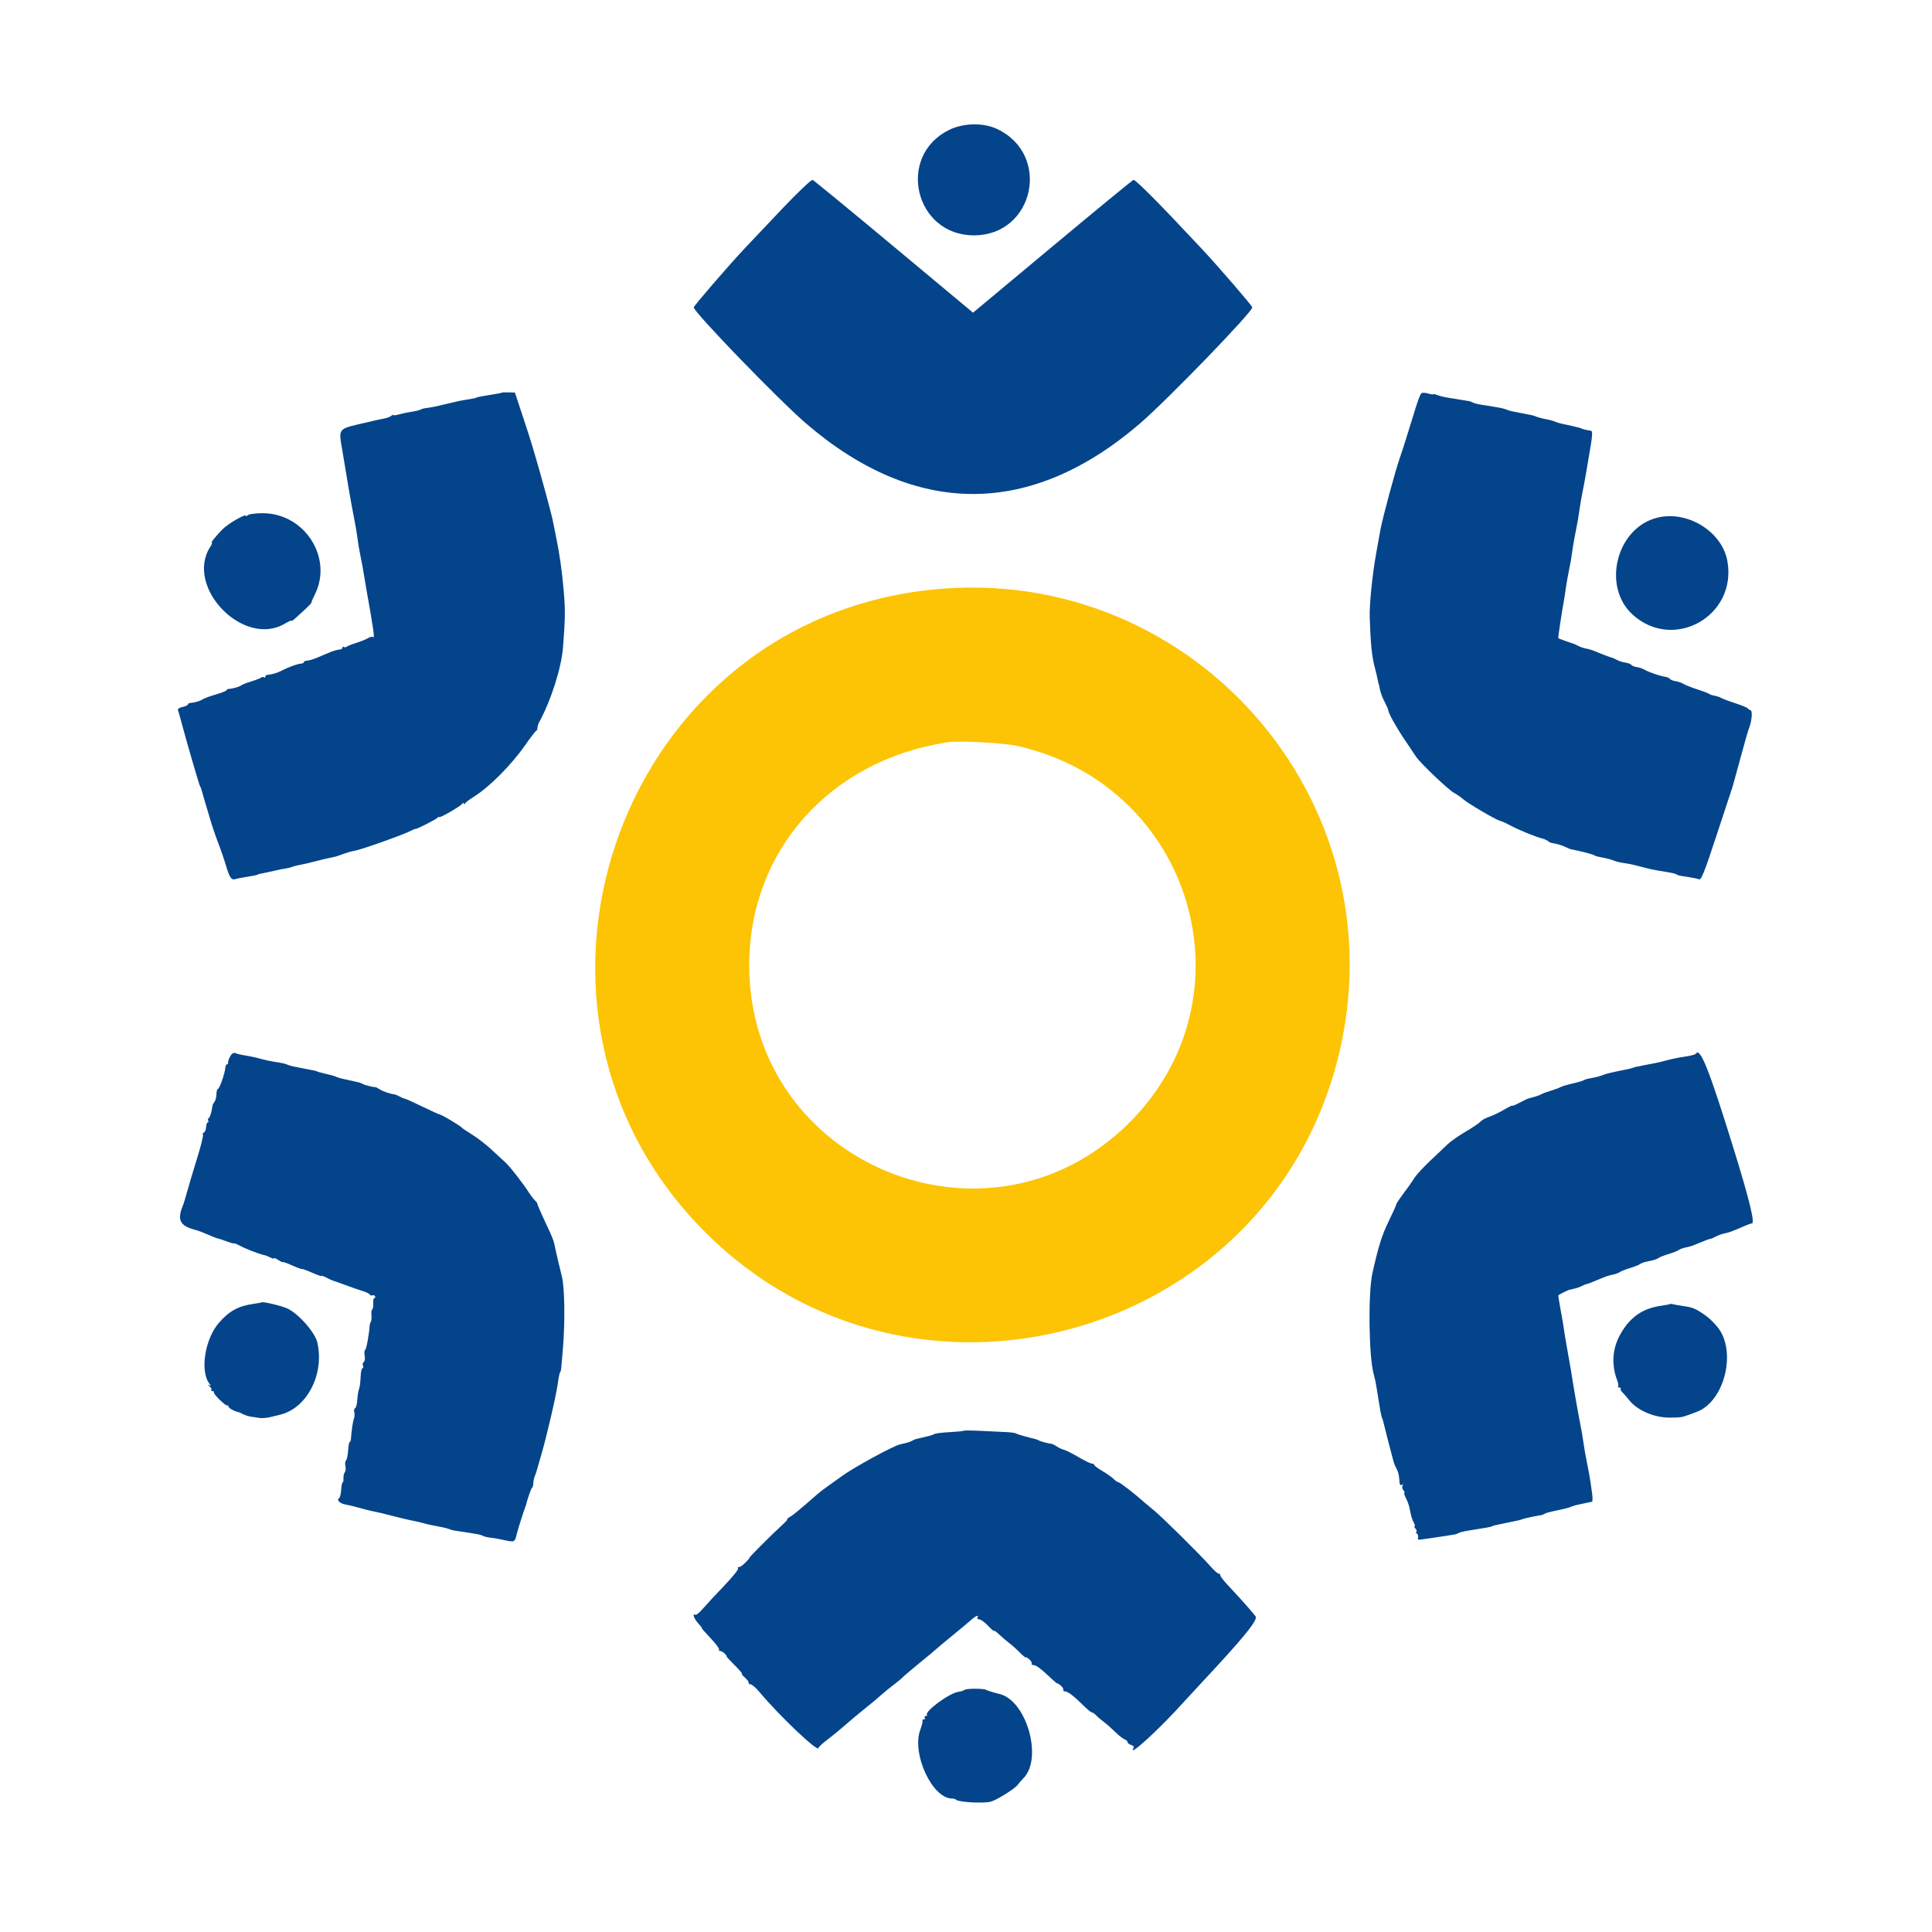
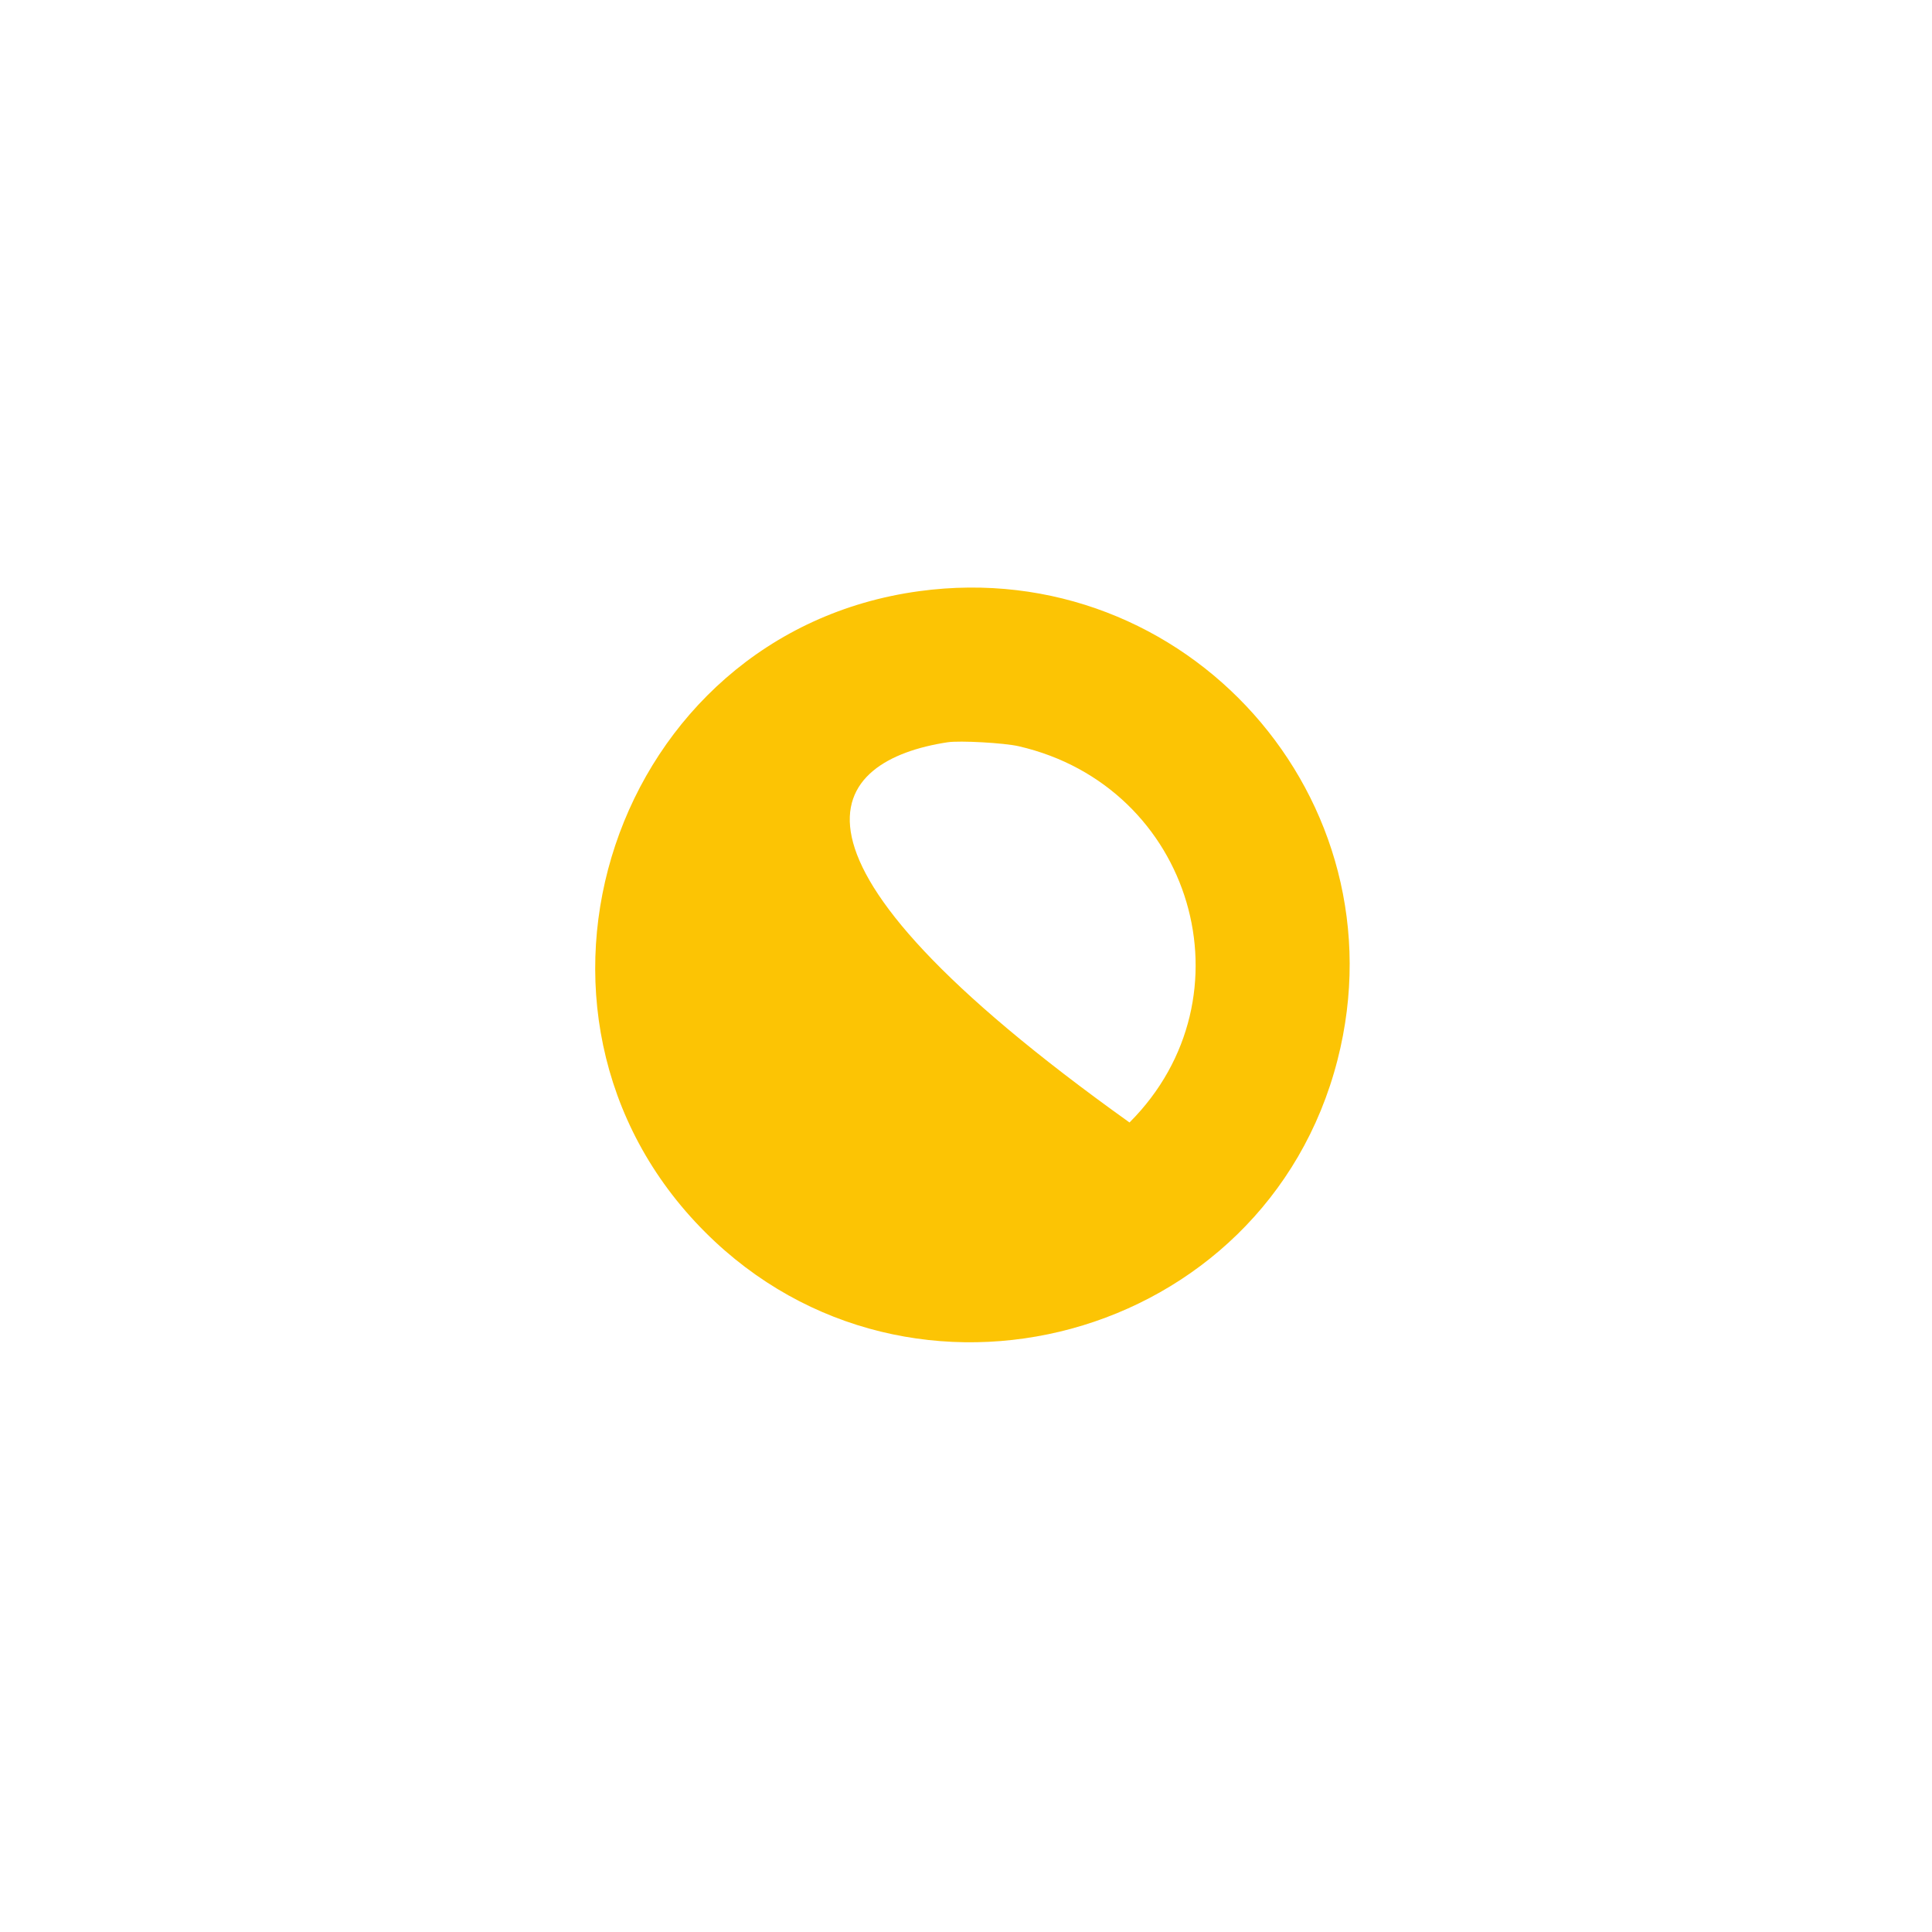
<svg xmlns="http://www.w3.org/2000/svg" id="svg" version="1.1" width="400" height="400" viewBox="0, 0, 400,400">
  <g id="svgg">
-     <path id="path0" d="M190.315 122.394 C 126.961 131.011,100.656 209.766,145.990 255.100 C 188.574 297.684,261.987 277.702,276.913 219.465 C 290.758 165.443,245.641 114.869,190.315 122.394 M210.909 154.500 C 246.989 162.807,259.834 206.417,233.853 232.398 C 204.705 261.546,155.118 241.027,155.118 199.818 C 155.118 176.141,171.801 157.396,196.182 153.680 C 198.714 153.294,207.890 153.805,210.909 154.500 " stroke="none" fill="#fcc404" fill-rule="evenodd" />
-     <path id="path1" d="M196.444 26.926 C 185.526 32.382,189.418 48.727,201.636 48.727 C 214.126 48.727,217.738 31.968,206.387 26.683 C 203.521 25.348,199.400 25.449,196.444 26.926 M161.990 43.173 C 158.800 46.528,155.272 50.255,154.150 51.455 C 150.588 55.266,143.636 63.324,143.636 63.642 C 143.636 64.628,161.344 82.924,166.956 87.736 C 189.565 107.121,213.345 107.121,235.953 87.736 C 241.565 82.924,259.273 64.628,259.273 63.642 C 259.273 63.324,252.321 55.266,248.759 51.455 C 240.086 42.175,235.050 37.099,234.664 37.247 C 234.414 37.343,226.839 43.567,217.832 51.079 L 201.455 64.738 185.077 51.079 C 176.070 43.567,168.495 37.343,168.245 37.247 C 167.994 37.150,165.197 39.800,161.990 43.173 M103.916 81.291 C 103.862 81.343,103.164 81.488,102.364 81.613 C 99.792 82.017,98.793 82.210,98.568 82.349 C 98.447 82.424,97.691 82.584,96.887 82.703 C 95.389 82.927,95.057 82.996,92.545 83.605 C 90.420 84.121,89.006 84.408,88.182 84.493 C 87.782 84.533,87.287 84.671,87.083 84.799 C 86.879 84.927,86.045 85.130,85.231 85.252 C 84.416 85.373,83.234 85.621,82.602 85.802 C 81.971 85.983,81.455 86.041,81.455 85.930 C 81.455 85.820,81.250 85.897,81.000 86.103 C 80.750 86.309,80.055 86.565,79.455 86.672 C 78.855 86.779,77.995 86.958,77.545 87.069 C 77.095 87.181,76.441 87.338,76.091 87.419 C 69.726 88.877,70.074 88.471,70.909 93.459 C 71.293 95.756,71.866 99.191,72.182 101.091 C 72.498 102.991,72.997 105.733,73.291 107.184 C 73.585 108.635,73.906 110.517,74.005 111.366 C 74.103 112.215,74.337 113.645,74.524 114.545 C 74.877 116.239,75.325 118.685,75.456 119.636 C 75.498 119.936,75.634 120.755,75.759 121.455 C 77.342 130.318,77.619 132.241,77.261 131.908 C 77.099 131.757,76.627 131.847,76.211 132.109 C 75.795 132.370,74.718 132.809,73.818 133.084 C 72.918 133.360,72.003 133.718,71.785 133.881 C 71.566 134.043,71.280 134.068,71.148 133.936 C 71.017 133.805,70.909 133.861,70.909 134.061 C 70.909 134.261,70.705 134.442,70.455 134.464 C 69.765 134.523,69.013 134.744,67.909 135.212 C 67.359 135.446,66.459 135.827,65.909 136.060 C 64.805 136.528,64.053 136.750,63.364 136.809 C 63.114 136.831,62.909 136.958,62.909 137.091 C 62.909 137.224,62.705 137.351,62.455 137.373 C 61.504 137.455,59.729 138.101,58.050 138.977 C 57.354 139.340,56.168 139.671,55.364 139.726 C 55.114 139.743,54.909 139.921,54.909 140.121 C 54.909 140.321,54.801 140.377,54.670 140.246 C 54.538 140.114,54.252 140.139,54.033 140.301 C 53.815 140.464,52.900 140.819,52.000 141.091 C 51.100 141.363,50.176 141.726,49.946 141.897 C 49.533 142.206,48.243 142.574,47.364 142.635 C 47.114 142.653,46.909 142.772,46.909 142.901 C 46.909 143.030,45.886 143.435,44.636 143.802 C 43.386 144.169,42.176 144.615,41.946 144.794 C 41.537 145.112,40.264 145.482,39.364 145.544 C 39.114 145.562,38.909 145.699,38.909 145.850 C 38.909 146.001,38.407 146.234,37.793 146.369 C 37.065 146.529,36.741 146.785,36.863 147.103 C 36.966 147.371,37.235 148.297,37.460 149.159 C 38.410 152.792,41.195 162.392,41.397 162.727 C 41.517 162.927,41.653 163.255,41.698 163.455 C 41.743 163.655,42.027 164.636,42.328 165.636 C 42.629 166.636,43.189 168.518,43.572 169.818 C 43.954 171.118,44.681 173.245,45.187 174.545 C 45.693 175.845,46.396 177.891,46.749 179.091 C 47.510 181.673,47.900 182.261,48.688 182.017 C 49.009 181.917,49.927 181.731,50.727 181.604 C 52.479 181.325,53.242 181.171,53.364 181.073 C 53.470 180.988,53.584 180.961,55.273 180.619 C 55.973 180.477,56.955 180.261,57.455 180.140 C 57.955 180.018,58.691 179.876,59.091 179.824 C 59.491 179.772,60.064 179.632,60.364 179.512 C 60.664 179.392,61.318 179.216,61.818 179.120 C 63.166 178.862,64.023 178.664,65.638 178.237 C 66.437 178.026,67.582 177.754,68.182 177.634 C 69.408 177.389,69.728 177.302,70.636 176.964 C 71.936 176.480,72.568 176.295,73.455 176.136 C 74.955 175.866,83.659 172.766,85.139 171.974 C 85.613 171.721,86.000 171.559,86.000 171.616 C 86.000 171.832,90.378 169.617,90.631 169.273 C 90.778 169.073,90.900 169.027,90.904 169.170 C 90.910 169.495,95.355 166.934,95.722 166.394 C 95.881 166.158,95.993 166.146,96.000 166.364 C 96.006 166.575,96.123 166.560,96.278 166.327 C 96.425 166.107,97.282 165.467,98.182 164.904 C 101.293 162.959,105.813 158.427,108.581 154.479 C 109.747 152.816,110.829 151.400,110.987 151.333 C 111.144 151.267,111.273 150.978,111.273 150.692 C 111.273 150.406,111.429 149.888,111.619 149.541 C 114.071 145.072,116.241 138.258,116.570 134.000 C 117.024 128.122,117.049 126.310,116.733 122.581 C 116.354 118.115,115.894 114.887,115.045 110.727 C 114.760 109.327,114.461 107.855,114.382 107.455 C 114.160 106.325,111.771 97.566,110.911 94.727 C 110.487 93.327,110.076 91.936,109.997 91.636 C 109.917 91.336,109.123 88.882,108.231 86.182 L 106.609 81.273 105.312 81.235 C 104.598 81.214,103.970 81.240,103.916 81.291 M294.296 81.403 C 294.105 81.531,293.575 82.864,293.118 84.364 C 291.538 89.546,290.471 92.916,289.779 94.909 C 288.845 97.598,286.211 107.371,285.810 109.636 C 285.633 110.636,285.234 112.845,284.925 114.545 C 284.141 118.855,283.497 125.226,283.583 127.818 C 283.770 133.417,284.036 135.977,284.678 138.365 C 284.893 139.164,285.143 140.227,285.235 140.727 C 285.326 141.227,285.426 141.636,285.457 141.636 C 285.489 141.636,285.591 142.110,285.686 142.689 C 285.780 143.268,286.207 144.414,286.636 145.235 C 287.064 146.056,287.425 146.891,287.440 147.091 C 287.484 147.718,289.110 150.626,290.862 153.212 C 291.788 154.578,292.826 156.127,293.170 156.654 C 294.023 157.963,299.916 163.574,301.068 164.173 C 301.581 164.440,302.447 165.042,302.994 165.511 C 304.102 166.462,309.873 169.830,310.615 169.959 C 310.877 170.005,311.827 170.437,312.727 170.921 C 314.395 171.816,318.183 173.358,319.401 173.637 C 319.771 173.721,320.262 173.947,320.492 174.137 C 320.721 174.328,321.073 174.505,321.273 174.530 C 322.191 174.649,323.519 175.044,324.182 175.396 C 324.582 175.609,325.133 175.820,325.408 175.866 C 326.641 176.070,329.671 176.844,330.000 177.038 C 330.394 177.270,330.540 177.310,332.182 177.628 C 332.782 177.744,333.518 177.941,333.818 178.065 C 334.599 178.389,335.280 178.553,336.727 178.766 C 337.427 178.869,338.818 179.180,339.818 179.458 C 341.611 179.955,342.409 180.118,345.273 180.570 C 346.073 180.696,346.891 180.901,347.091 181.026 C 347.488 181.273,347.460 181.267,349.810 181.628 C 350.706 181.766,351.547 181.945,351.678 182.026 C 352.197 182.346,352.763 180.956,355.465 172.727 C 357.008 168.027,358.357 163.936,358.463 163.636 C 358.724 162.895,358.678 163.060,360.351 156.909 C 361.167 153.909,361.937 151.209,362.063 150.909 C 362.704 149.378,362.903 147.123,362.404 147.031 C 362.227 146.998,361.981 146.834,361.859 146.666 C 361.736 146.498,360.655 146.046,359.455 145.661 C 358.255 145.276,356.945 144.794,356.545 144.589 C 356.145 144.384,355.655 144.185,355.455 144.147 C 354.490 143.961,353.984 143.802,353.818 143.635 C 353.718 143.534,352.655 143.133,351.455 142.744 C 350.255 142.354,348.945 141.837,348.545 141.593 C 348.145 141.350,347.409 141.096,346.909 141.030 C 346.409 140.963,345.890 140.757,345.756 140.571 C 345.622 140.385,345.213 140.191,344.847 140.140 C 343.770 139.989,341.331 139.164,340.545 138.685 C 340.145 138.441,339.409 138.187,338.909 138.121 C 338.409 138.054,337.889 137.846,337.754 137.658 C 337.619 137.470,337.059 137.257,336.509 137.183 C 335.960 137.109,335.171 136.860,334.755 136.628 C 334.340 136.397,333.918 136.200,333.818 136.190 C 333.592 136.169,331.402 135.340,330.182 134.815 C 329.682 134.599,328.876 134.359,328.392 134.281 C 327.907 134.204,327.171 133.953,326.755 133.724 C 326.340 133.495,325.836 133.270,325.636 133.225 C 325.339 133.157,322.990 132.318,322.628 132.151 C 322.542 132.111,323.371 126.591,323.852 124.000 C 323.945 123.500,324.093 122.518,324.181 121.818 C 324.268 121.118,324.524 119.645,324.750 118.545 C 325.211 116.292,325.313 115.701,325.596 113.636 C 325.706 112.836,325.980 111.282,326.205 110.182 C 326.666 107.927,326.768 107.335,327.051 105.273 C 327.160 104.473,327.434 102.918,327.658 101.818 C 327.883 100.718,328.130 99.409,328.208 98.909 C 328.285 98.409,328.608 96.527,328.924 94.727 C 329.748 90.046,329.808 89.218,329.329 89.173 C 328.806 89.124,327.455 88.803,327.455 88.727 C 327.455 88.697,327.209 88.612,326.909 88.539 C 326.609 88.466,325.955 88.306,325.455 88.184 C 324.955 88.062,324.136 87.885,323.636 87.789 C 323.136 87.693,322.482 87.514,322.182 87.389 C 321.431 87.078,321.078 86.980,319.818 86.736 C 319.218 86.620,318.482 86.423,318.182 86.298 C 317.551 86.037,317.301 85.973,315.818 85.697 C 313.167 85.202,312.512 85.056,312.000 84.844 C 311.208 84.515,311.139 84.502,306.545 83.768 C 305.845 83.656,305.109 83.462,304.909 83.338 C 304.709 83.213,304.382 83.084,304.182 83.051 C 303.121 82.877,300.757 82.492,299.667 82.317 C 298.983 82.207,298.042 81.973,297.576 81.795 C 297.109 81.618,296.727 81.539,296.727 81.620 C 296.727 81.701,296.258 81.633,295.685 81.469 C 295.112 81.304,294.487 81.275,294.296 81.403 M51.309 106.655 C 51.089 106.875,50.909 106.937,50.909 106.794 C 50.909 106.280,47.175 108.438,46.054 109.600 C 44.534 111.176,43.592 112.364,43.864 112.364 C 43.985 112.364,43.845 112.732,43.554 113.182 C 38.153 121.523,50.452 134.201,59.000 129.105 C 59.750 128.658,60.364 128.390,60.364 128.510 C 60.364 128.629,60.675 128.441,61.054 128.091 C 61.434 127.741,62.373 126.882,63.140 126.182 C 63.907 125.482,64.514 124.827,64.488 124.727 C 64.463 124.627,64.757 123.927,65.143 123.171 C 69.031 115.550,63.114 106.255,54.376 106.255 C 52.909 106.255,51.529 106.435,51.309 106.655 M343.143 107.175 C 334.633 109.265,331.570 121.506,338.101 127.325 C 346.614 134.910,359.645 127.482,357.640 116.188 C 356.554 110.073,349.415 105.635,343.143 107.175 M48.138 218.115 C 47.722 218.392,47.126 219.669,47.215 220.091 C 47.247 220.241,47.144 220.364,46.986 220.364 C 46.829 220.364,46.675 220.703,46.643 221.117 C 46.557 222.261,45.434 225.455,45.117 225.455 C 44.964 225.455,44.824 225.957,44.806 226.571 C 44.789 227.185,44.614 227.880,44.418 228.116 C 44.222 228.352,44.044 228.667,44.022 228.816 C 43.816 230.224,43.486 231.323,43.220 231.487 C 43.042 231.597,42.991 231.839,43.106 232.025 C 43.222 232.211,43.183 232.364,43.021 232.364 C 42.860 232.364,42.701 232.809,42.670 233.353 C 42.638 233.896,42.433 234.401,42.213 234.474 C 41.993 234.548,41.906 234.757,42.018 234.939 C 42.131 235.121,41.573 237.357,40.778 239.908 C 39.984 242.458,39.067 245.527,38.741 246.727 C 38.415 247.927,38.046 249.155,37.920 249.455 C 36.581 252.663,37.209 253.839,40.727 254.709 C 41.027 254.783,42.052 255.181,43.005 255.593 C 43.957 256.005,44.815 256.351,44.910 256.363 C 45.157 256.392,46.204 256.736,47.348 257.163 C 47.889 257.365,48.380 257.479,48.439 257.418 C 48.498 257.356,49.036 257.572,49.636 257.896 C 50.840 258.548,53.654 259.641,54.613 259.829 C 54.950 259.895,55.563 260.130,55.976 260.351 C 56.389 260.572,56.727 260.646,56.727 260.516 C 56.727 260.386,57.136 260.548,57.636 260.876 C 58.136 261.203,58.545 261.395,58.545 261.301 C 58.545 261.208,59.445 261.529,60.545 262.015 C 61.645 262.502,62.545 262.829,62.545 262.743 C 62.545 262.656,63.445 262.983,64.545 263.470 C 65.645 263.956,66.545 264.271,66.545 264.168 C 66.545 264.065,67.035 264.234,67.633 264.543 C 68.230 264.853,68.799 265.115,68.895 265.127 C 68.991 265.139,70.179 265.560,71.535 266.063 C 72.891 266.566,74.526 267.132,75.169 267.321 C 75.811 267.509,76.436 267.824,76.557 268.019 C 76.678 268.215,76.919 268.288,77.091 268.182 C 77.263 268.075,77.507 268.154,77.633 268.358 C 77.758 268.561,77.714 268.727,77.534 268.727 C 77.355 268.727,77.237 269.225,77.274 269.832 C 77.310 270.440,77.216 271.014,77.065 271.107 C 76.915 271.200,76.842 271.725,76.903 272.274 C 76.965 272.823,76.914 273.436,76.790 273.636 C 76.666 273.836,76.555 274.164,76.543 274.364 C 76.433 276.194,75.865 279.313,75.612 279.469 C 75.439 279.577,75.389 280.129,75.503 280.697 C 75.617 281.265,75.537 281.837,75.325 281.968 C 75.114 282.098,75.033 282.445,75.146 282.739 C 75.258 283.033,75.210 283.274,75.039 283.276 C 74.868 283.277,74.697 284.114,74.659 285.136 C 74.622 286.158,74.475 287.261,74.333 287.588 C 74.191 287.914,74.031 288.914,73.976 289.808 C 73.921 290.703,73.717 291.488,73.522 291.553 C 73.327 291.618,73.251 291.988,73.352 292.376 C 73.454 292.763,73.420 293.369,73.277 293.722 C 73.059 294.261,72.770 296.238,72.638 298.091 C 72.621 298.341,72.511 298.546,72.394 298.547 C 72.277 298.548,72.137 299.313,72.083 300.247 C 72.028 301.181,71.831 302.129,71.644 302.355 C 71.456 302.581,71.397 303.126,71.513 303.566 C 71.628 304.007,71.571 304.571,71.385 304.820 C 71.200 305.069,71.077 305.641,71.111 306.091 C 71.145 306.541,71.073 306.910,70.950 306.911 C 70.828 306.912,70.688 307.597,70.640 308.433 C 70.592 309.269,70.396 310.050,70.204 310.168 C 69.620 310.529,70.361 311.288,71.484 311.480 C 72.068 311.580,73.364 311.892,74.364 312.174 C 75.364 312.456,76.591 312.770,77.091 312.870 C 78.523 313.159,79.302 313.343,81.636 313.945 C 82.836 314.255,84.227 314.590,84.727 314.690 C 86.297 315.004,87.310 315.236,87.938 315.425 C 88.508 315.596,89.078 315.718,91.545 316.192 C 92.095 316.298,92.791 316.489,93.091 316.615 C 93.391 316.742,93.882 316.873,94.182 316.905 C 94.726 316.963,97.790 317.445,99.001 317.662 C 99.352 317.725,99.800 317.876,99.996 317.998 C 100.193 318.119,100.888 318.282,101.540 318.359 C 102.193 318.436,103.136 318.589,103.636 318.698 C 106.753 319.379,106.522 319.479,107.094 317.198 C 107.260 316.536,108.390 312.985,108.633 312.364 C 108.750 312.064,108.866 311.736,108.889 311.636 C 109.190 310.360,110.022 308.000,110.170 308.000 C 110.277 308.000,110.387 307.590,110.416 307.089 C 110.445 306.589,110.592 305.893,110.744 305.544 C 110.895 305.195,111.056 304.745,111.102 304.545 C 111.147 304.345,111.526 303.036,111.944 301.636 C 113.066 297.875,115.174 288.842,115.466 286.545 C 115.605 285.445,115.816 284.385,115.933 284.188 C 116.171 283.791,116.174 283.769,116.566 278.909 C 117.004 273.470,116.904 266.634,116.352 264.364 C 116.182 263.664,115.864 262.355,115.645 261.455 C 115.427 260.555,115.172 259.450,115.079 259.000 C 114.985 258.550,114.830 257.821,114.734 257.381 C 114.638 256.941,114.170 255.754,113.694 254.745 C 112.127 251.422,111.183 249.274,111.241 249.169 C 111.273 249.112,111.036 248.802,110.715 248.481 C 110.394 248.161,109.863 247.471,109.535 246.949 C 108.415 245.169,105.677 241.638,104.747 240.775 C 104.236 240.302,102.891 239.056,101.757 238.006 C 100.623 236.957,98.823 235.564,97.757 234.911 C 96.691 234.257,95.736 233.613,95.636 233.480 C 95.367 233.120,91.546 230.832,91.106 230.767 C 90.898 230.736,89.276 230.002,87.502 229.135 C 85.728 228.268,84.092 227.528,83.866 227.489 C 83.640 227.451,83.127 227.239,82.727 227.018 C 82.327 226.798,81.877 226.604,81.726 226.588 C 80.807 226.490,79.343 225.994,78.656 225.550 C 78.216 225.265,77.765 225.048,77.654 225.068 C 77.343 225.123,75.500 224.653,75.091 224.414 C 74.891 224.298,74.564 224.166,74.364 224.122 C 74.164 224.078,73.591 223.943,73.091 223.821 C 72.591 223.699,71.773 223.521,71.273 223.425 C 70.773 223.330,70.118 223.150,69.818 223.025 C 69.086 222.722,68.855 222.657,66.182 222.007 C 65.882 221.934,65.636 221.849,65.636 221.818 C 65.636 221.758,65.135 221.646,63.455 221.333 C 60.803 220.839,60.149 220.693,59.636 220.480 C 58.921 220.183,58.643 220.120,56.875 219.847 C 56.056 219.721,54.867 219.469,54.232 219.287 C 53.597 219.105,52.999 218.945,52.902 218.933 C 52.806 218.920,52.686 218.897,52.636 218.881 C 52.396 218.808,51.342 218.609,50.295 218.440 C 49.657 218.337,48.995 218.165,48.823 218.059 C 48.651 217.953,48.343 217.978,48.138 218.115 M351.101 218.166 C 351.004 218.322,350.144 218.566,349.190 218.708 C 348.235 218.850,347.209 219.025,346.909 219.098 C 346.609 219.171,345.982 219.315,345.516 219.418 C 345.050 219.521,344.396 219.688,344.062 219.789 C 343.728 219.889,343.045 220.043,342.545 220.130 C 341.709 220.277,339.095 220.793,338.455 220.938 C 338.305 220.972,338.100 221.041,338.000 221.091 C 337.786 221.198,337.673 221.224,336.000 221.563 C 333.176 222.135,332.490 222.308,331.636 222.662 C 331.336 222.786,330.600 222.983,330.000 223.100 C 328.358 223.418,328.212 223.457,327.818 223.690 C 327.618 223.808,326.555 224.111,325.455 224.363 C 324.355 224.616,323.291 224.935,323.091 225.073 C 322.891 225.211,321.991 225.546,321.091 225.818 C 320.191 226.090,319.291 226.424,319.091 226.561 C 318.794 226.763,317.900 227.052,316.364 227.441 C 316.264 227.467,315.486 227.852,314.636 228.297 C 313.786 228.742,313.091 229.025,313.091 228.926 C 313.091 228.827,312.305 229.209,311.345 229.776 C 310.385 230.342,309.007 231.000,308.283 231.239 C 307.559 231.478,306.763 231.920,306.513 232.221 C 306.264 232.521,304.901 233.446,303.484 234.275 C 302.068 235.105,300.418 236.247,299.818 236.814 C 299.218 237.381,297.566 238.943,296.148 240.286 C 294.729 241.629,293.258 243.218,292.878 243.818 C 292.498 244.418,292.066 245.073,291.917 245.273 C 289.817 248.092,289.091 249.139,289.091 249.350 C 289.091 249.489,288.370 251.085,287.489 252.896 C 286.118 255.714,285.401 258.001,284.153 263.540 C 283.224 267.664,283.384 280.764,284.409 284.505 C 284.634 285.327,284.873 286.409,284.939 286.909 C 285.006 287.409,285.151 288.309,285.261 288.909 C 285.371 289.509,285.532 290.491,285.618 291.091 C 285.788 292.273,286.091 293.636,286.184 293.636 C 286.217 293.636,286.458 294.536,286.721 295.636 C 286.984 296.736,287.464 298.618,287.788 299.818 C 288.111 301.018,288.444 302.276,288.526 302.613 C 288.609 302.950,288.875 303.597,289.119 304.052 C 289.532 304.825,289.657 305.391,289.772 307.021 C 289.800 307.420,289.984 307.577,290.238 307.420 C 290.504 307.256,290.559 307.320,290.389 307.596 C 290.240 307.836,290.317 308.270,290.559 308.561 C 290.800 308.853,290.892 309.091,290.762 309.091 C 290.633 309.091,290.769 309.560,291.066 310.133 C 291.362 310.706,291.685 311.565,291.784 312.042 C 292.213 314.118,292.335 314.539,292.715 315.249 C 292.936 315.662,293.009 316.000,292.877 316.000 C 292.746 316.000,292.842 316.245,293.091 316.545 C 293.340 316.845,293.409 317.091,293.245 317.091 C 293.080 317.091,293.129 317.274,293.353 317.499 C 293.578 317.723,293.678 318.124,293.576 318.390 C 293.447 318.726,293.649 318.831,294.241 318.736 C 294.708 318.661,295.745 318.514,296.545 318.409 C 297.345 318.304,298.655 318.109,299.455 317.977 C 300.255 317.844,301.073 317.709,301.273 317.676 C 301.473 317.643,301.800 317.514,302.000 317.389 C 302.200 317.265,302.977 317.065,303.727 316.945 C 307.917 316.276,308.909 316.095,308.909 316.000 C 308.909 315.930,309.682 315.738,311.091 315.457 C 314.247 314.828,315.030 314.650,315.182 314.528 C 315.302 314.431,318.177 313.815,319.273 313.652 C 319.373 313.637,319.618 313.524,319.818 313.401 C 320.018 313.277,320.673 313.073,321.273 312.946 C 324.442 312.275,324.617 312.231,325.455 311.884 C 325.755 311.759,326.491 311.562,327.091 311.446 C 327.691 311.330,328.427 311.174,328.727 311.100 C 329.027 311.025,329.409 310.952,329.575 310.937 C 329.742 310.922,329.764 310.132,329.626 309.182 C 329.487 308.232,329.316 307.024,329.244 306.498 C 329.173 305.972,328.869 304.336,328.568 302.862 C 328.266 301.388,327.935 299.487,327.832 298.638 C 327.728 297.790,327.403 295.908,327.109 294.457 C 326.664 292.260,325.710 286.746,325.270 283.818 C 325.209 283.418,324.878 281.536,324.534 279.636 C 324.190 277.736,323.862 275.773,323.804 275.273 C 323.747 274.773,323.443 272.984,323.128 271.298 C 322.814 269.611,322.595 268.202,322.642 268.165 C 322.920 267.948,324.604 267.112,324.909 267.039 C 325.109 266.991,325.630 266.872,326.067 266.774 C 326.504 266.676,327.159 266.437,327.522 266.243 C 327.885 266.049,328.264 265.889,328.364 265.888 C 328.566 265.885,329.798 265.415,331.455 264.708 C 332.639 264.203,332.845 264.137,334.128 263.853 C 334.598 263.749,335.171 263.523,335.401 263.352 C 335.630 263.180,336.555 262.818,337.455 262.545 C 338.355 262.273,339.279 261.910,339.508 261.739 C 339.738 261.567,340.270 261.351,340.690 261.259 C 341.111 261.167,341.799 261.015,342.219 260.923 C 342.639 260.830,343.171 260.614,343.401 260.443 C 343.630 260.271,344.555 259.908,345.455 259.636 C 346.355 259.364,347.279 259.001,347.508 258.830 C 347.738 258.658,348.311 258.433,348.781 258.329 C 350.034 258.051,350.271 257.978,351.273 257.556 C 352.928 256.860,353.998 256.462,354.182 256.474 C 354.282 256.481,354.742 256.284,355.205 256.036 C 355.668 255.788,356.405 255.506,356.842 255.408 C 358.264 255.090,358.133 255.138,361.364 253.753 C 361.914 253.517,362.527 253.309,362.727 253.290 C 363.374 253.228,362.148 248.218,358.985 238.000 C 353.838 221.369,351.991 216.725,351.101 218.166 M54.100 269.648 C 54.045 269.698,53.345 269.830,52.545 269.940 C 49.371 270.381,47.487 271.403,45.348 273.849 C 42.394 277.226,41.352 283.989,43.396 286.524 C 43.735 286.945,43.710 286.994,43.273 286.770 C 42.948 286.604,42.982 286.701,43.358 287.009 C 43.705 287.294,43.882 287.633,43.752 287.763 C 43.622 287.893,43.716 288.000,43.961 288.000 C 44.206 288.000,44.351 288.123,44.283 288.273 C 44.124 288.624,46.823 291.238,47.079 290.981 C 47.186 290.875,47.273 290.953,47.273 291.154 C 47.273 291.355,47.723 291.725,48.273 291.975 C 48.823 292.226,49.273 292.388,49.273 292.336 C 49.273 292.284,49.663 292.450,50.141 292.705 C 50.619 292.961,51.437 293.233,51.959 293.310 C 52.482 293.387,53.313 293.508,53.807 293.578 C 54.301 293.648,55.283 293.563,55.989 293.388 C 56.695 293.213,57.570 293.000,57.933 292.915 C 63.556 291.595,67.232 284.486,65.689 277.916 C 65.196 275.815,61.735 271.916,59.455 270.892 C 58.145 270.304,54.349 269.422,54.100 269.648 M345.763 269.985 C 345.693 270.050,344.982 270.190,344.182 270.296 C 340.129 270.836,337.513 272.627,335.471 276.262 C 333.799 279.238,333.584 282.592,334.854 285.872 C 335.059 286.401,335.128 286.933,335.007 287.054 C 334.887 287.174,335.006 287.273,335.273 287.273 C 335.539 287.273,335.662 287.368,335.545 287.485 C 335.429 287.602,335.606 287.971,335.939 288.307 C 336.273 288.642,336.880 289.345,337.290 289.868 C 338.943 291.982,342.437 293.503,345.636 293.503 C 347.818 293.503,348.273 293.438,349.636 292.930 C 350.036 292.781,350.773 292.507,351.273 292.321 C 357.103 290.149,359.650 279.640,355.544 274.693 C 354.505 273.441,353.558 272.599,352.236 271.751 C 350.795 270.828,350.195 270.625,348.000 270.319 C 347.300 270.221,346.539 270.080,346.308 270.005 C 346.078 269.930,345.832 269.921,345.763 269.985 M199.539 296.219 C 199.460 296.298,198.151 296.428,196.630 296.509 C 195.110 296.589,193.692 296.762,193.480 296.894 C 193.267 297.025,192.766 297.205,192.365 297.293 C 191.964 297.382,191.268 297.546,190.818 297.658 C 190.368 297.769,189.836 297.897,189.636 297.941 C 189.436 297.985,189.069 298.148,188.820 298.304 C 188.570 298.459,187.998 298.669,187.547 298.769 C 187.096 298.869,186.564 298.990,186.364 299.037 C 184.878 299.388,176.777 303.806,174.306 305.613 C 173.468 306.226,172.193 307.136,171.473 307.636 C 170.753 308.136,169.789 308.873,169.330 309.273 C 165.275 312.807,164.200 313.695,163.516 314.078 C 163.082 314.321,162.850 314.525,163.001 314.533 C 163.152 314.540,162.614 315.143,161.806 315.872 C 159.820 317.666,154.953 322.545,155.148 322.545 C 155.235 322.545,154.855 322.995,154.303 323.545 C 153.752 324.095,153.156 324.499,152.980 324.443 C 152.803 324.387,152.723 324.532,152.800 324.764 C 152.878 324.997,151.543 326.642,149.834 328.419 C 148.125 330.195,146.174 332.297,145.497 333.089 C 144.821 333.881,144.125 334.441,143.952 334.334 C 143.260 333.906,143.693 335.159,144.560 336.095 C 145.068 336.643,145.406 337.091,145.311 337.091 C 145.216 337.091,146.021 338.017,147.100 339.149 C 148.179 340.281,148.977 341.345,148.873 341.513 C 148.769 341.681,148.869 341.818,149.095 341.818 C 149.322 341.818,149.752 342.064,150.052 342.364 C 150.352 342.664,150.517 342.909,150.420 342.909 C 150.322 342.909,151.064 343.727,152.069 344.727 C 153.075 345.727,153.773 346.545,153.620 346.545 C 153.468 346.545,153.736 346.891,154.217 347.312 C 154.698 347.734,155.050 348.225,155.000 348.403 C 154.950 348.581,155.135 348.727,155.411 348.727 C 155.687 348.727,156.493 349.423,157.202 350.273 C 161.351 355.247,169.455 362.932,169.455 361.893 C 169.455 361.734,170.232 361.004,171.182 360.272 C 172.815 359.012,174.165 357.896,175.818 356.440 C 176.436 355.896,178.137 354.494,181.205 352.000 C 181.574 351.700,182.269 351.097,182.749 350.660 C 183.230 350.223,184.239 349.407,184.993 348.846 C 185.747 348.285,186.609 347.570,186.909 347.256 C 187.209 346.943,188.845 345.553,190.545 344.168 C 192.245 342.782,193.718 341.555,193.818 341.439 C 193.918 341.324,195.391 340.095,197.091 338.707 C 198.791 337.320,200.589 335.816,201.087 335.365 C 202.014 334.526,202.766 334.257,202.364 334.909 C 202.240 335.109,202.405 335.273,202.730 335.273 C 203.055 335.273,203.883 335.868,204.570 336.596 C 205.256 337.324,205.818 337.803,205.818 337.659 C 205.818 337.516,206.305 337.861,206.901 338.427 C 207.497 338.992,208.422 339.782,208.956 340.182 C 209.491 340.582,210.477 341.464,211.146 342.142 C 211.816 342.820,212.364 343.271,212.364 343.145 C 212.364 343.019,212.683 343.189,213.072 343.523 C 213.462 343.857,213.698 344.264,213.596 344.429 C 213.495 344.593,213.653 344.727,213.948 344.727 C 214.506 344.727,215.593 345.545,217.681 347.533 C 218.356 348.177,218.909 348.628,218.909 348.537 C 218.909 348.446,219.228 348.644,219.618 348.978 C 220.007 349.311,220.243 349.719,220.142 349.883 C 220.040 350.047,220.198 350.182,220.493 350.182 C 221.089 350.182,222.326 351.134,224.388 353.182 C 225.143 353.932,225.901 354.545,226.072 354.545 C 226.244 354.545,226.655 354.832,226.987 355.182 C 227.319 355.532,228.036 356.145,228.580 356.545 C 229.125 356.945,230.158 357.855,230.876 358.566 C 231.594 359.277,232.468 359.967,232.818 360.100 C 233.168 360.232,233.455 360.499,233.455 360.691 C 233.455 360.884,233.784 361.147,234.187 361.274 C 234.590 361.402,234.834 361.645,234.730 361.813 C 233.227 364.246,240.028 358.032,245.271 352.182 C 245.809 351.582,247.175 350.102,248.306 348.893 C 257.440 339.137,260.524 335.363,259.952 334.644 C 259.135 333.618,257.707 331.970,256.545 330.715 C 255.945 330.066,254.800 328.825,254.000 327.956 C 253.200 327.088,252.586 326.252,252.636 326.098 C 252.686 325.944,252.552 325.818,252.337 325.818 C 252.122 325.818,251.345 325.130,250.610 324.288 C 248.600 321.989,240.649 314.119,238.902 312.700 C 238.059 312.015,237.184 311.285,236.957 311.078 C 235.310 309.572,231.900 306.909,231.617 306.909 C 231.428 306.909,230.962 306.598,230.582 306.219 C 230.203 305.839,229.139 305.087,228.219 304.548 C 227.298 304.009,226.545 303.446,226.545 303.299 C 226.545 303.151,226.333 303.030,226.074 303.030 C 225.814 303.030,224.550 302.414,223.264 301.660 C 221.979 300.907,220.649 300.237,220.309 300.171 C 219.969 300.106,219.310 299.803,218.845 299.498 C 218.380 299.194,217.836 298.929,217.636 298.911 C 216.966 298.849,215.458 298.447,215.091 298.233 C 214.891 298.116,214.523 297.975,214.273 297.919 C 214.023 297.864,213.614 297.762,213.364 297.693 C 213.114 297.625,212.418 297.438,211.818 297.279 C 211.218 297.120,210.564 296.894,210.364 296.777 C 210.164 296.660,209.182 296.530,208.182 296.489 C 207.182 296.448,204.861 296.338,203.023 296.244 C 201.186 296.151,199.618 296.139,199.539 296.219 M199.725 349.863 C 199.576 350.005,198.964 350.197,198.364 350.290 C 196.445 350.585,191.281 354.432,191.930 355.082 C 192.035 355.187,191.921 355.273,191.676 355.273 C 191.430 355.273,191.331 355.436,191.455 355.636 C 191.578 355.836,191.479 356.000,191.234 356.000 C 190.988 356.000,190.878 356.090,190.988 356.200 C 191.099 356.311,190.899 357.170,190.545 358.110 C 188.690 363.032,192.987 372.364,197.109 372.364 C 197.432 372.364,197.811 372.477,197.950 372.617 C 198.460 373.127,203.486 373.414,205.098 373.024 C 206.234 372.750,209.990 370.425,210.647 369.590 C 211.022 369.113,211.574 368.478,211.874 368.178 C 215.972 364.080,212.547 352.029,206.909 350.711 C 205.828 350.458,204.474 350.039,204.182 349.868 C 203.658 349.560,200.046 349.556,199.725 349.863 " stroke="none" fill="#04448b" fill-rule="evenodd" />
+     <path id="path0" d="M190.315 122.394 C 126.961 131.011,100.656 209.766,145.990 255.100 C 188.574 297.684,261.987 277.702,276.913 219.465 C 290.758 165.443,245.641 114.869,190.315 122.394 M210.909 154.500 C 246.989 162.807,259.834 206.417,233.853 232.398 C 155.118 176.141,171.801 157.396,196.182 153.680 C 198.714 153.294,207.890 153.805,210.909 154.500 " stroke="none" fill="#fcc404" fill-rule="evenodd" />
  </g>
</svg>